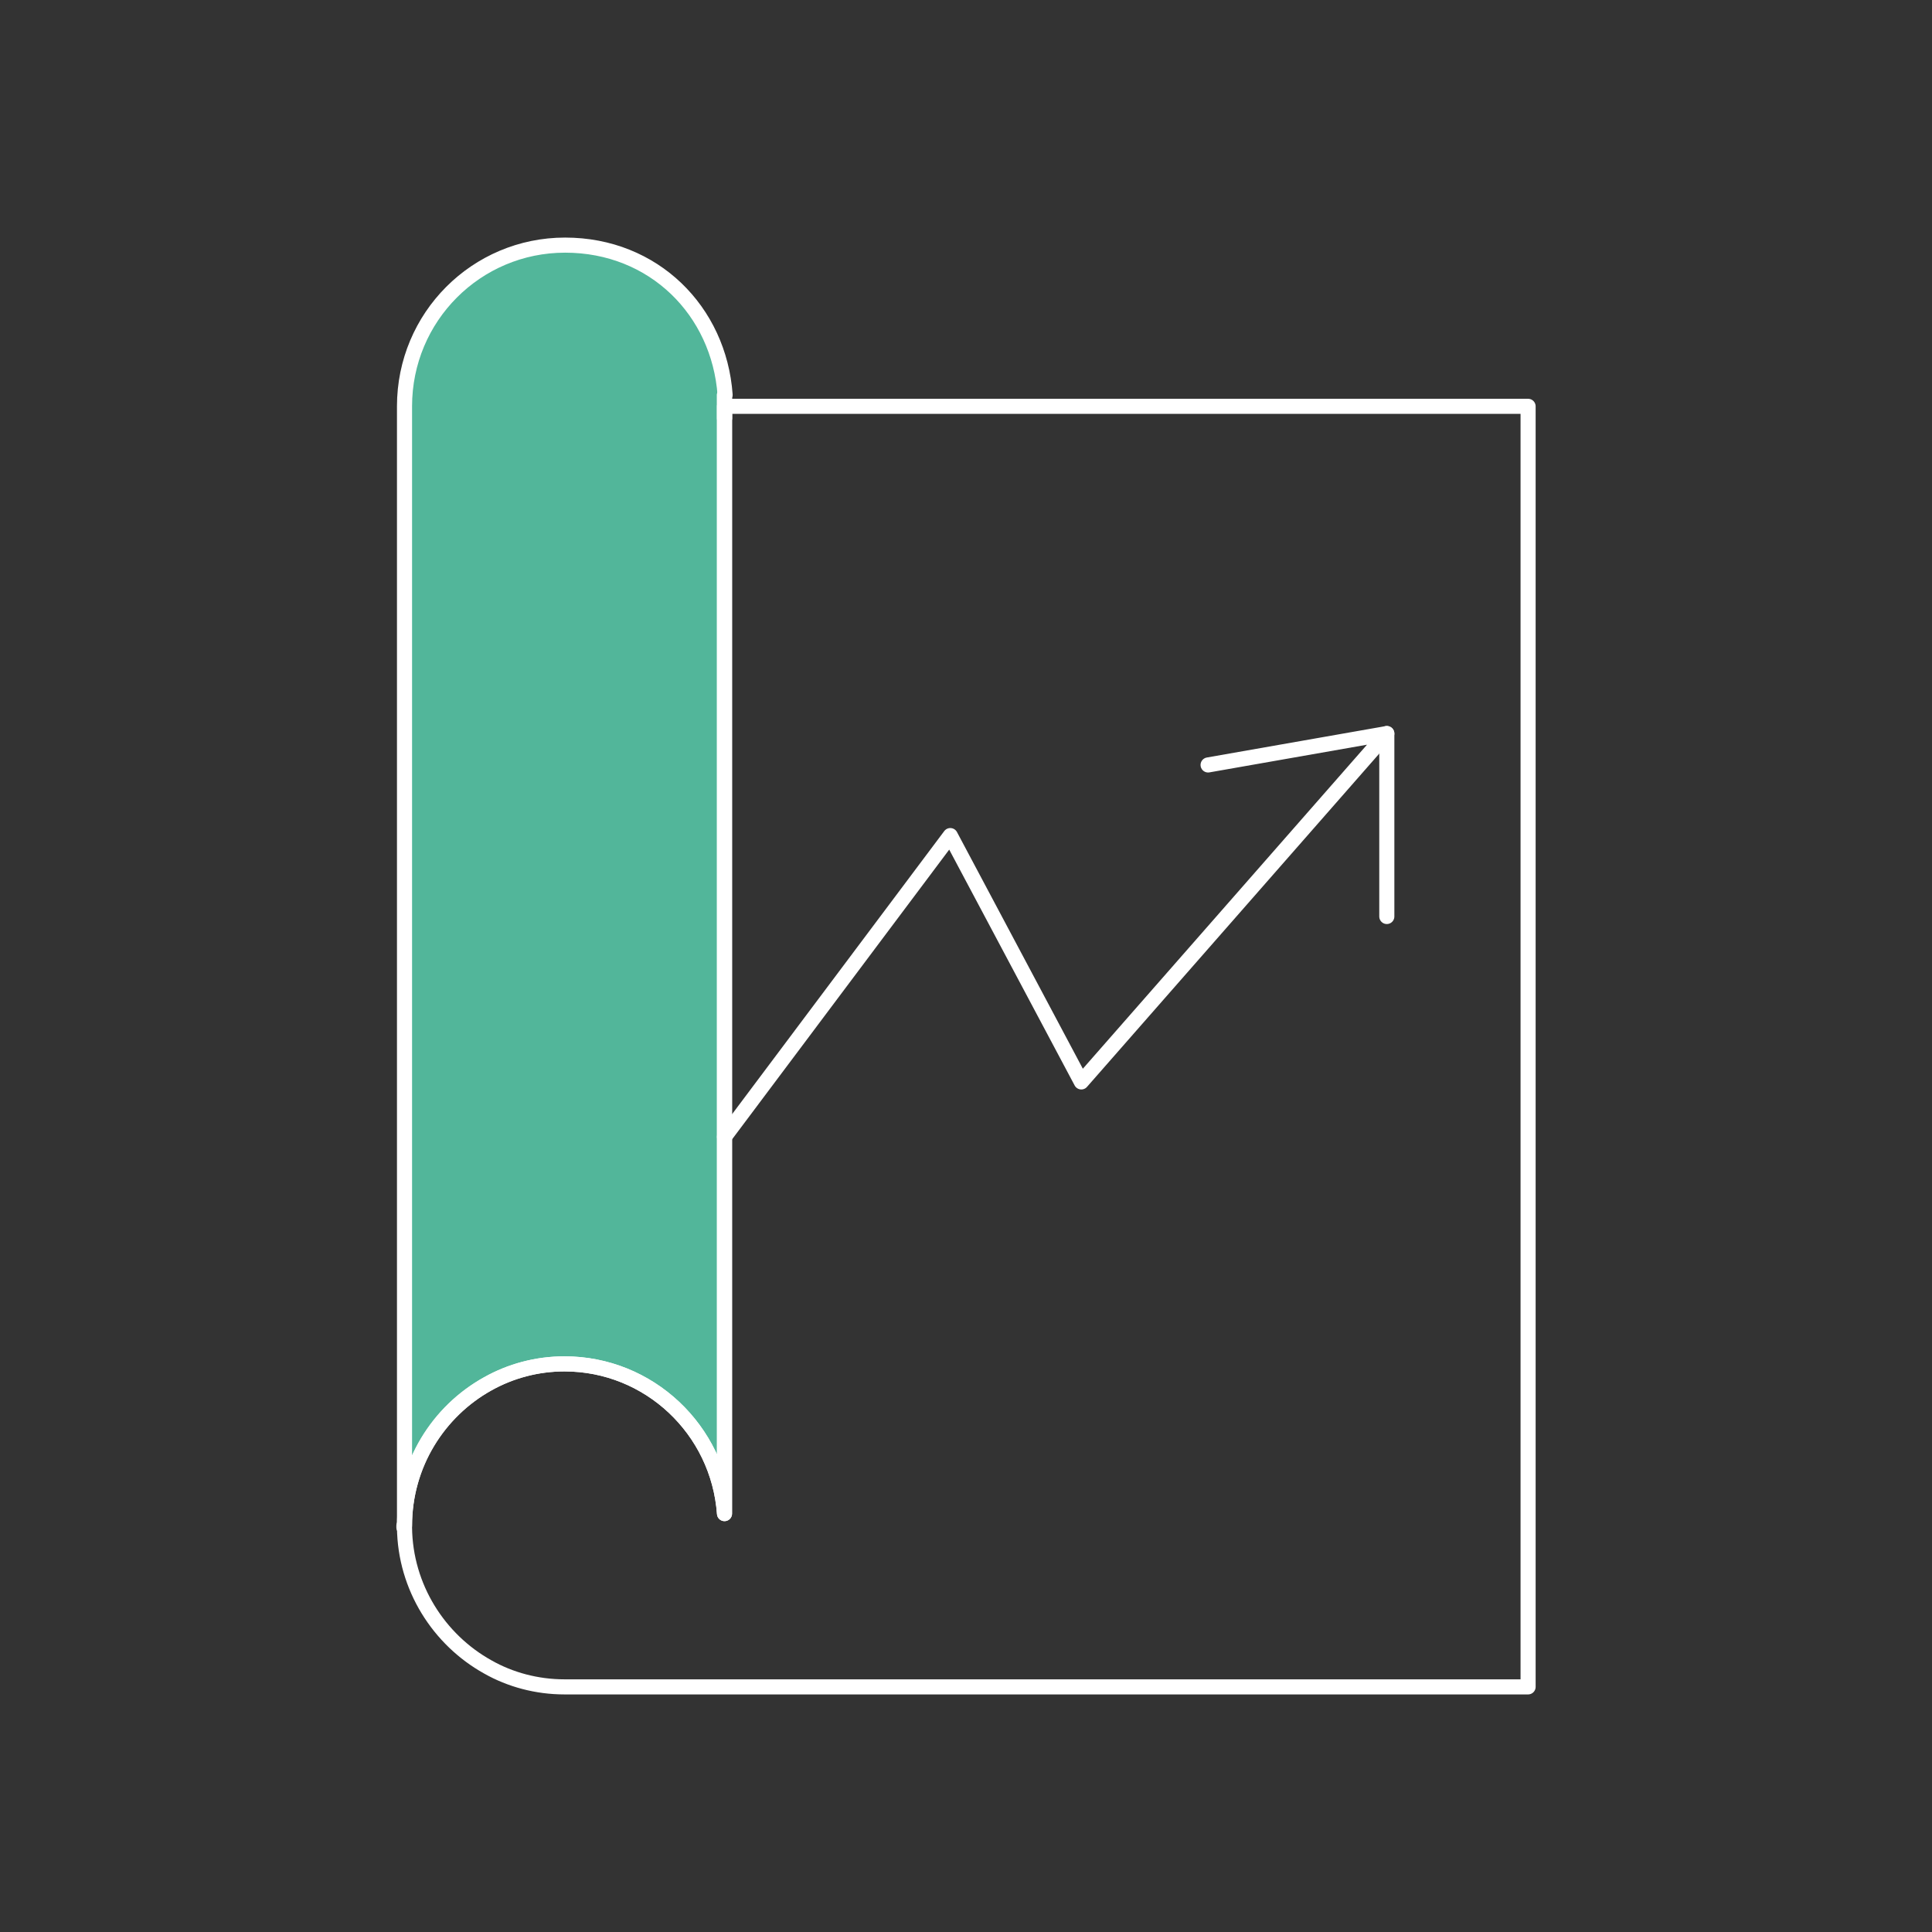
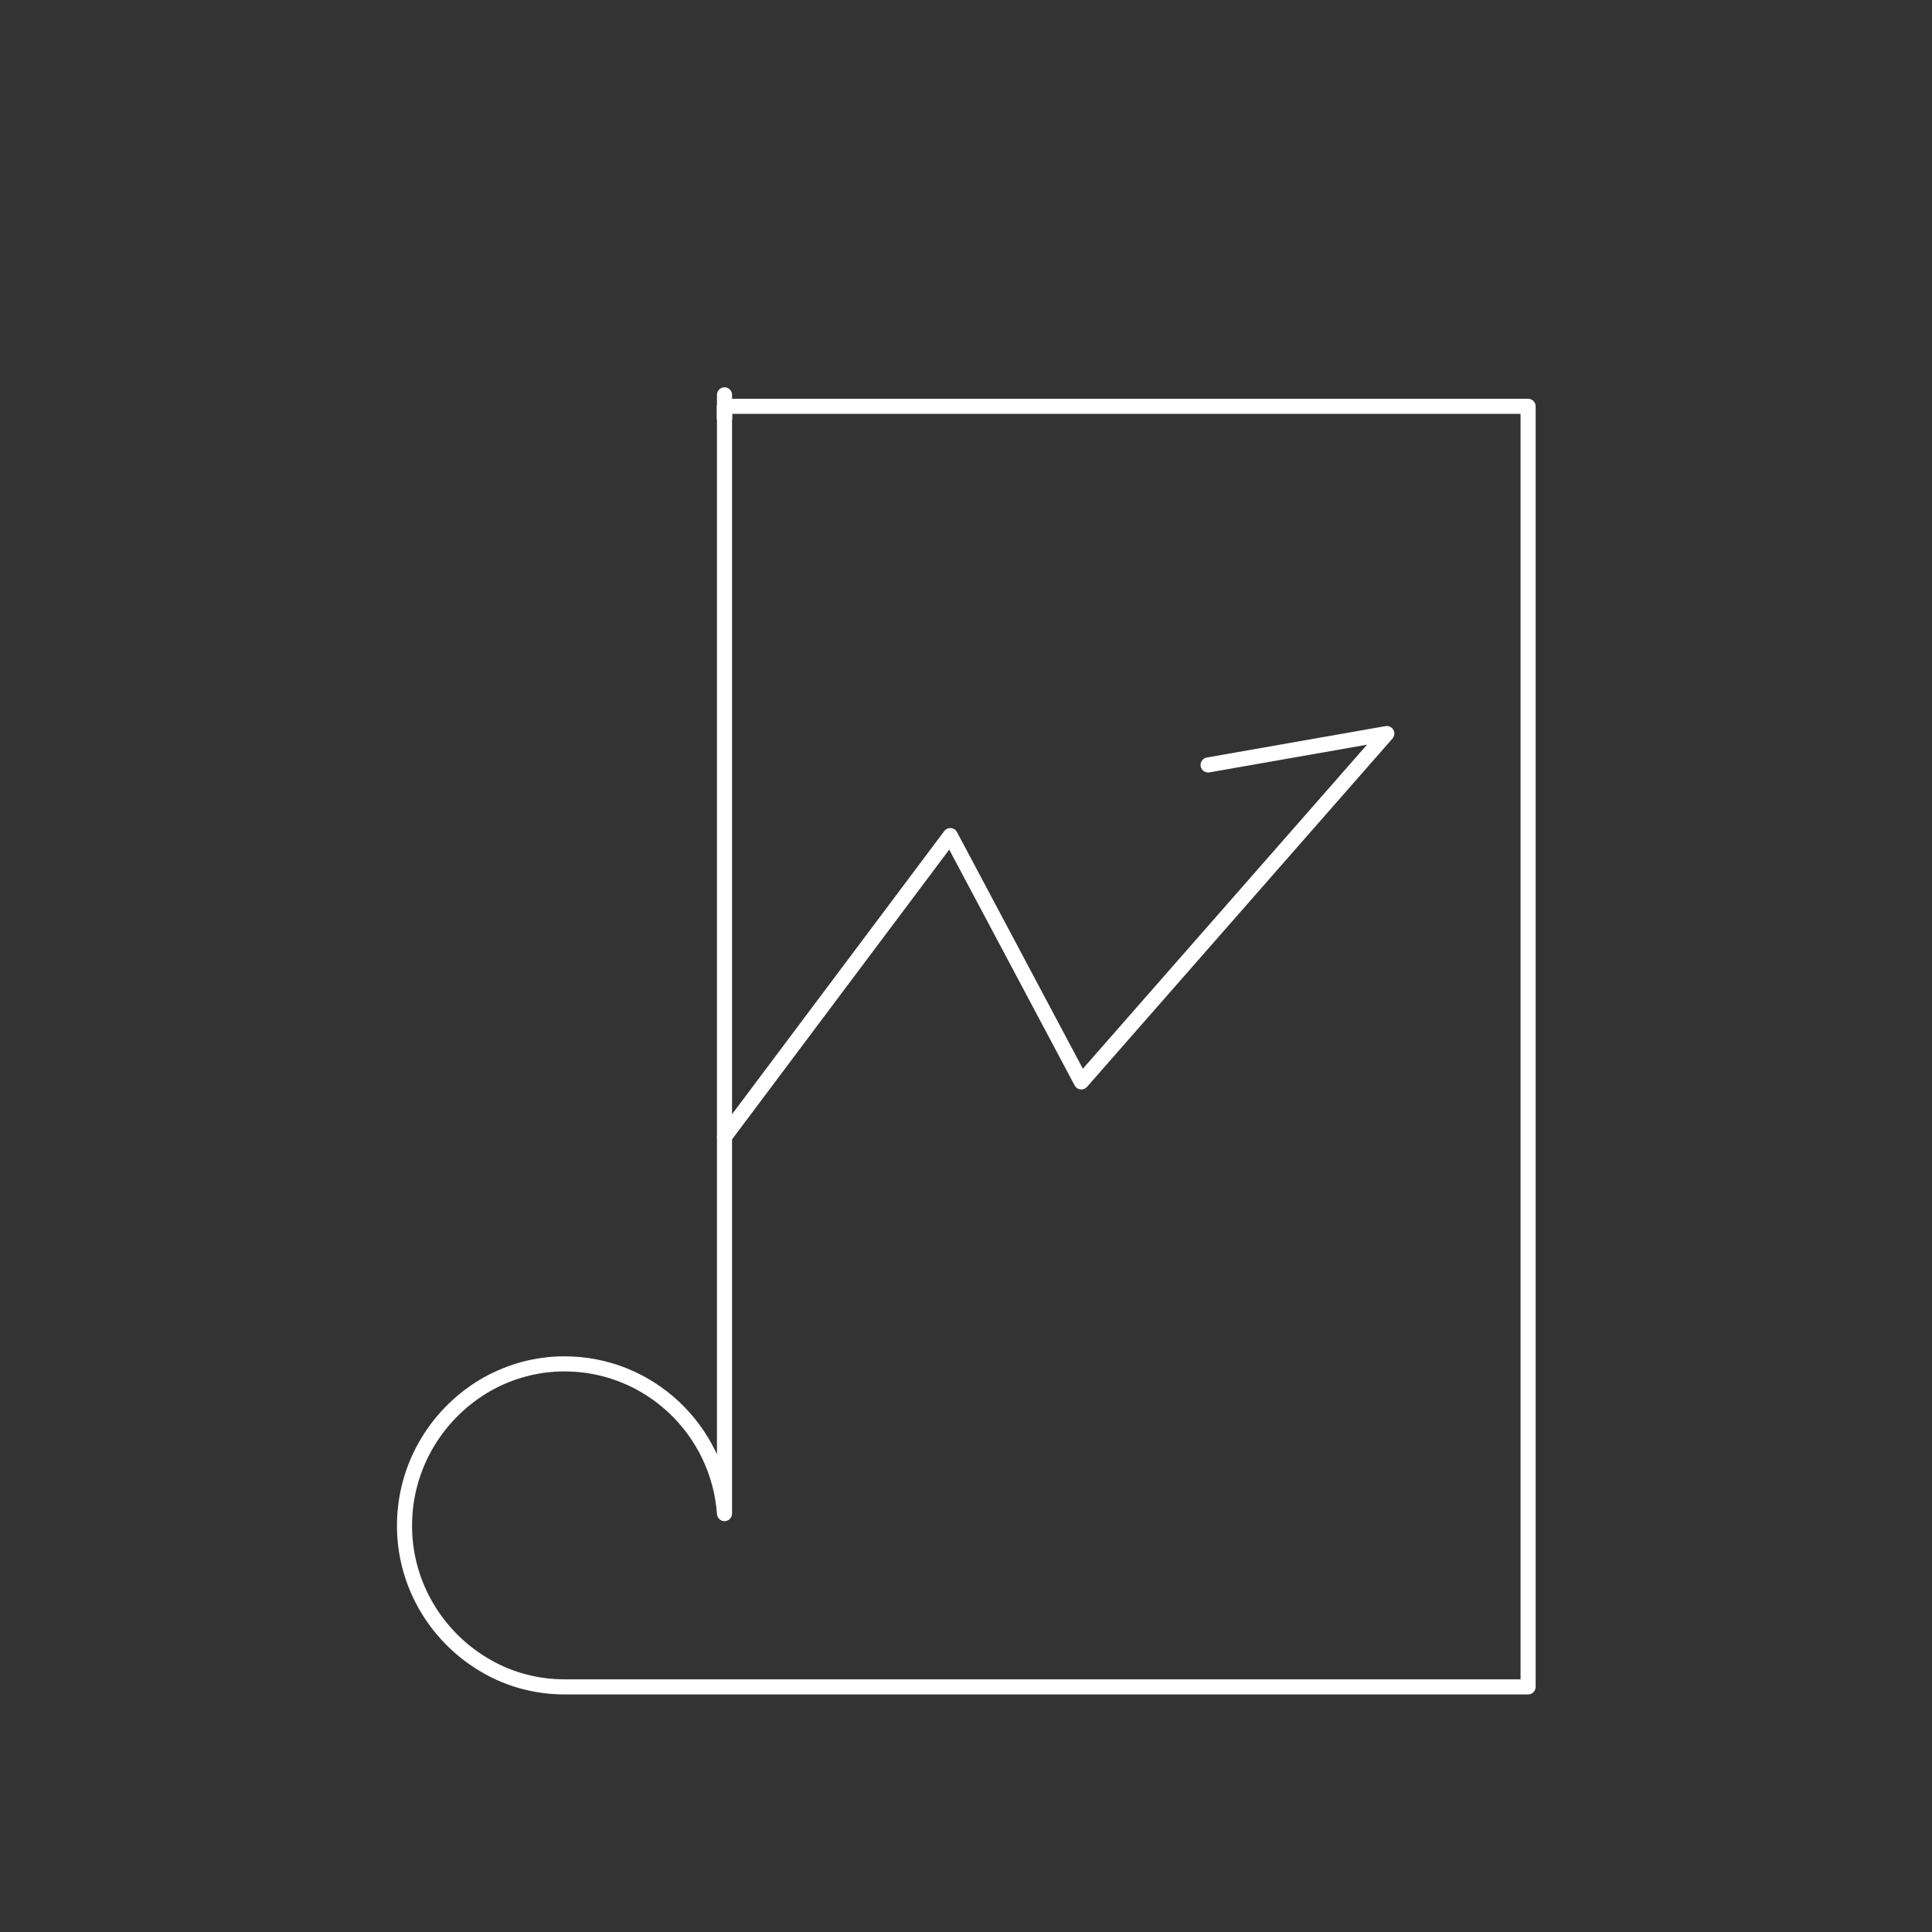
<svg xmlns="http://www.w3.org/2000/svg" id="a" viewBox="0 0 32 32">
  <rect x="0" y="0" width="32" height="32" fill="#333333" stroke="none" />
  <defs>
    <style>.d{fill:#52b69a;}.d,.e{stroke:#fff;stroke-linecap:round;stroke-linejoin:round;stroke-width:0.25px;}.e{fill:none;}</style>
  </defs>
  <path class="e" d="M12,6.73c0,.07,0,.13,0,.2v-.2h0Z" />
-   <path class="e" d="M6.69,25.3v-.03s0,.02,0,.03h0Z" />
-   <path class="d" d="M12,6.54V25.07c-.1-1.39-1.25-2.48-2.65-2.48-.46,0-.9,.12-1.27,.33-.82,.45-1.38,1.33-1.38,2.35V6.73c0-1.48,1.19-2.67,2.66-2.67s2.55,1.09,2.65,2.48Z" />
  <g id="b">
    <path class="e" d="M25.31,6.73V27.94H9.35c-.46,0-.9-.12-1.27-.33-.81-.45-1.37-1.32-1.38-2.31,0-.01,0-.02,0-.03,0-1.01,.56-1.89,1.38-2.35,.38-.21,.81-.33,1.27-.33,1.4,0,2.55,1.09,2.65,2.48V6.93c0-.06,0-.13,0-.2h13.3Z" />
  </g>
  <g id="c">
    <path class="e" d="M12,6.73c0,.07,0,.13,0,.2v-.39c0,.06,0,.13,0,.2Z" />
  </g>
  <polyline class="e" points="12 18.83 15.74 13.84 17.91 17.92 22.97 12.15 20.01 12.67" />
-   <line class="e" x1="22.97" y1="15.18" x2="22.97" y2="12.15" />
</svg>